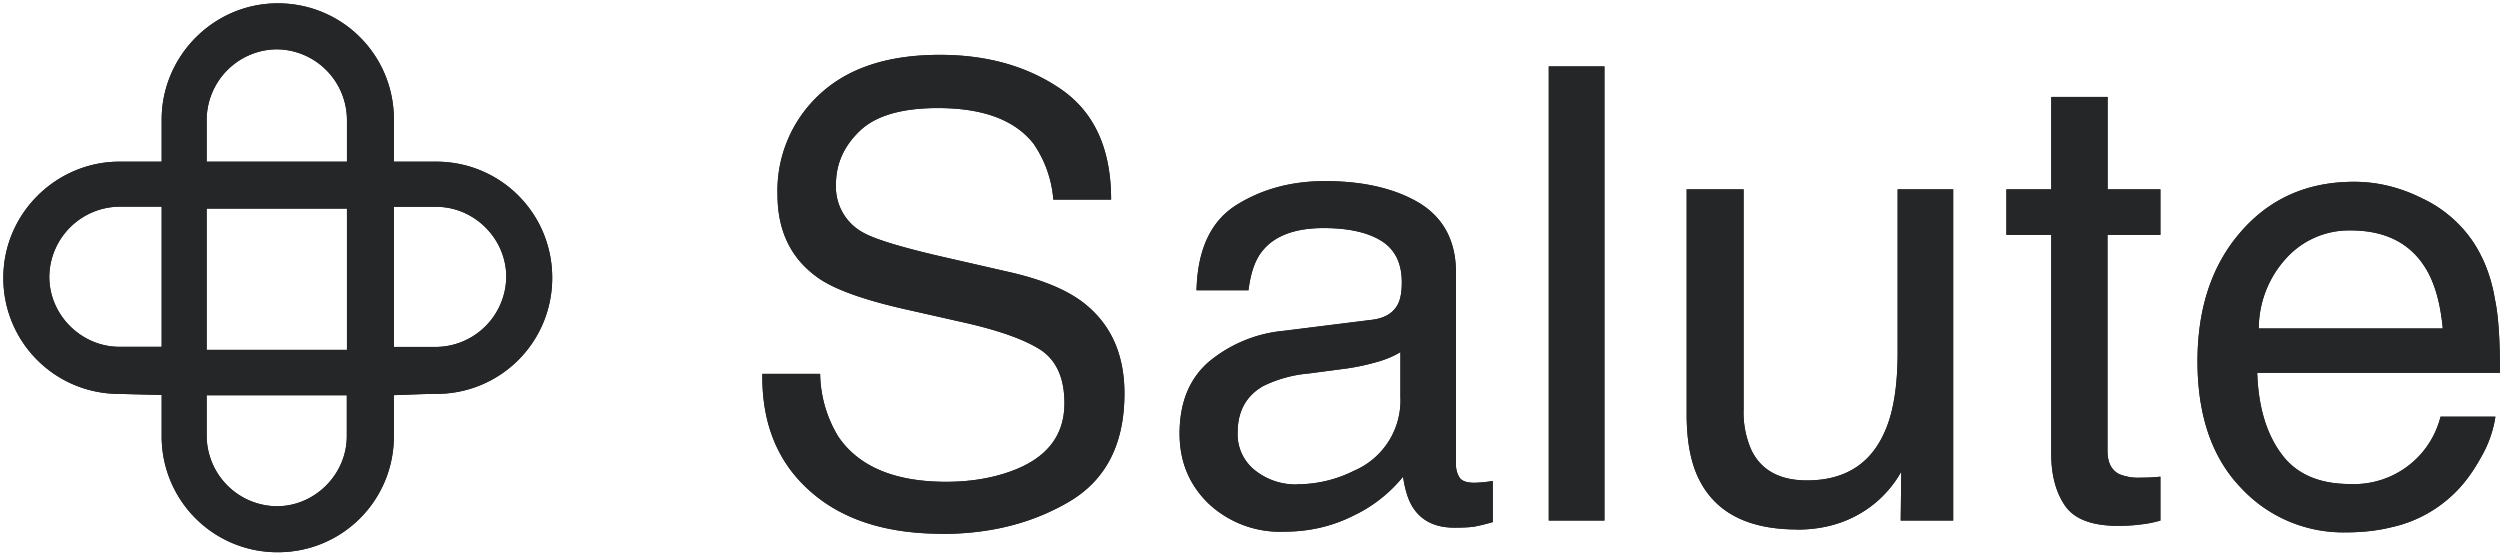
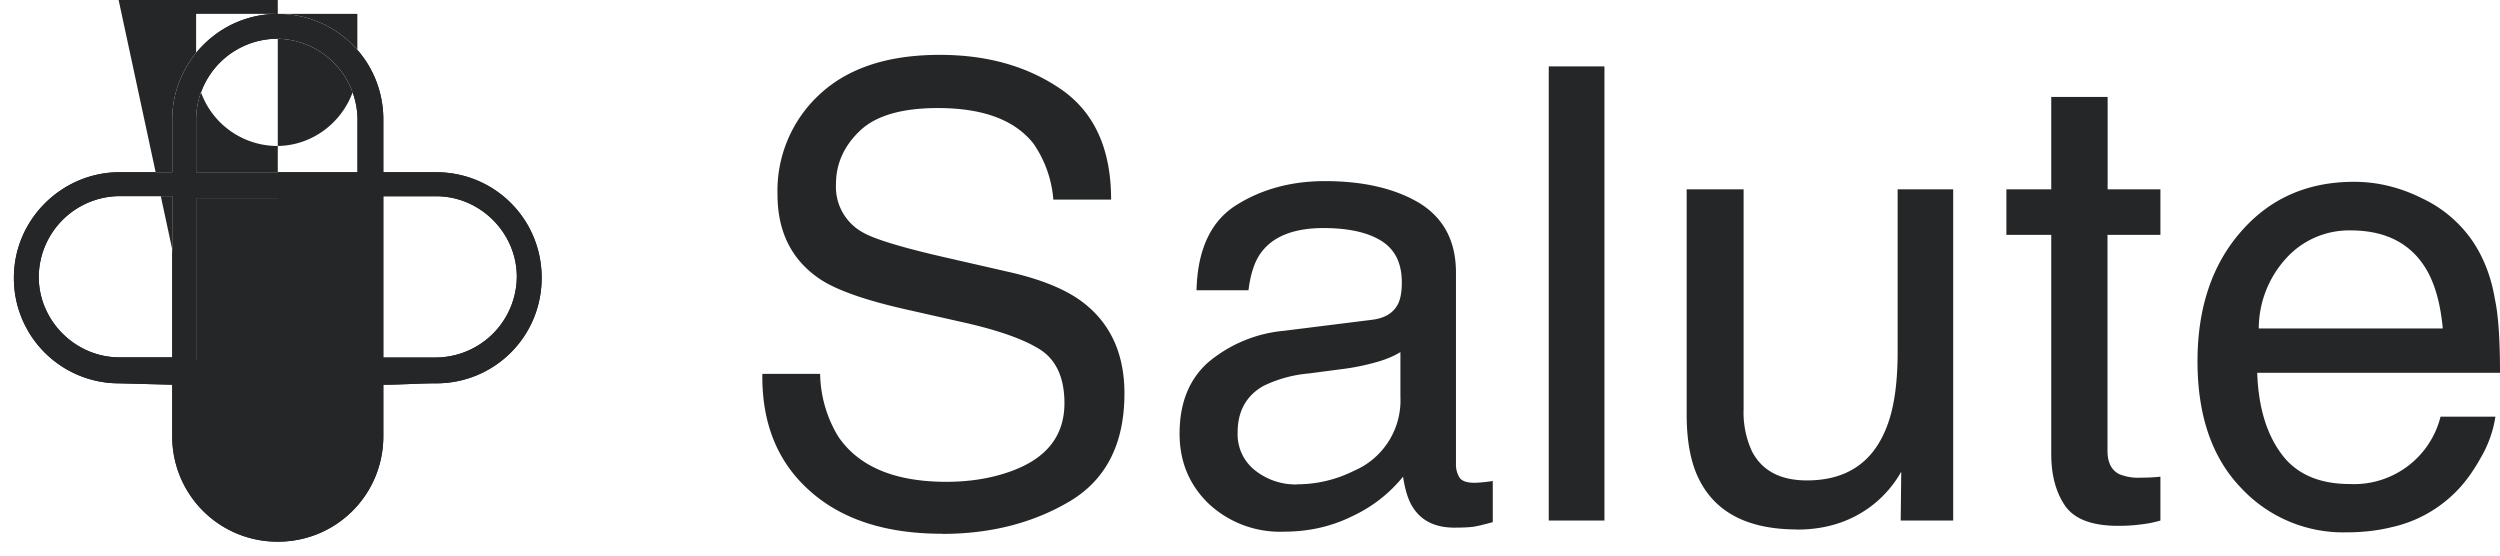
<svg xmlns="http://www.w3.org/2000/svg" width="180" height="40" viewBox="0 0 180 40">
  <g fill="none" fill-rule="evenodd">
+     <path d="M20 1c4.22 0 7.6 3.38 7.6 7.6v3.8h3.8c4.22 0 7.6 3.38 7.6 7.6s-3.38 7.6-7.6 7.6c-1.27 0-2.53.1-3.8.1v3.7c0 4.22-3.38 7.6-7.6 7.6a7.57 7.57 0 0 1-7.6-7.6v-3.7l-3.8-.1A7.57 7.57 0 0 1 1 20c0-4.22 3.48-7.6 7.6-7.6h3.8V8.6C12.4 4.48 15.78 1 20 1ZH14.12v3.7a5.86 5.86 0 0 0 5.81 5.81c3.17 0 5.8-2.64 5.8-5.81v-3.7Zm-11.62-1.75h11.62V14.26H14.12v11.69ZM27.6 14.12v11.62h3.8a5.86 5.86 0 0 0 5.81-5.81c0-3.17-2.64-5.8-5.8-5.8H27.6Zm-15.2 0H8.6a5.86 5.86 0 0 0-5.81 5.81c0 3.17 2.64 5.8 5.81 5.8h3.8v-11.6Zm1.72-1.72h11.62V8.6a5.86 5.86 0 0 0-5.8-5.81 5.86 5.86 0 0 0-5.82 5.81v3.8Z" fill="#242627" />
    <path d="M20 1c4.22 0 7.6 3.38 7.6 7.6v3.8h3.8c4.22 0 7.6 3.38 7.6 7.6s-3.38 7.6-7.6 7.6c-1.27 0-2.53.1-3.8.1v3.7c0 4.22-3.38 7.6-7.6 7.6a7.57 7.57 0 0 1-7.6-7.6v-3.7l-3.8-.1A7.57 7.57 0 0 1 1 20c0-4.22 3.48-7.6 7.6-7.6h3.8V8.6C12.4 4.48 15.78 1 20 1Zm5.74 26.7H14.12v3.7a5.86 5.86 0 0 0 5.81 5.81c3.17 0 5.8-2.64 5.8-5.81v-3.7Zm-11.62-1.75h11.62V14.26H14.12v11.69ZM27.6 14.12v11.62h3.8a5.86 5.86 0 0 0 5.81-5.81c0-3.17-2.64-5.8-5.8-5.8H27.6Zm-15.2 0H8.6a5.86 5.86 0 0 0-5.81 5.81c0 3.17 2.64 5.8 5.81 5.8h3.8v-11.6Zm1.72-1.72h11.62V8.6a5.86 5.86 0 0 0-5.8-5.81 5.86 5.86 0 0 0-5.82 5.81v3.8Z" fill="#242627" />
-     <path d="M20 1c4.22 0 7.6 3.38 7.6 7.6v3.8h3.8c4.22 0 7.6 3.38 7.6 7.6s-3.38 7.6-7.6 7.6c-1.27 0-2.53.1-3.8.1v3.7c0 4.22-3.38 7.6-7.6 7.6a7.57 7.57 0 0 1-7.6-7.6v-3.7l-3.8-.1A7.57 7.57 0 0 1 1 20c0-4.22 3.48-7.6 7.6-7.6h3.8V8.6C12.4 4.48 15.78 1 20 1Zm5.74 26.7H14.12v3.7a5.86 5.86 0 0 0 5.81 5.81c3.17 0 5.8-2.64 5.8-5.81v-3.7Zm-11.62-1.75h11.62V14.26H14.12v11.69ZM27.6 14.12v11.62h3.8a5.86 5.86 0 0 0 5.81-5.81c0-3.17-2.64-5.8-5.8-5.8H27.6Zm-15.2 0H8.6a5.86 5.86 0 0 0-5.81 5.81c0 3.17 2.64 5.8 5.81 5.8h3.8v-11.6Zm1.72-1.72h11.62V8.6a5.86 5.86 0 0 0-5.8-5.81 5.86 5.86 0 0 0-5.82 5.81v3.8Z" fill="#242627" />
-     <path d="M20 1c4.22 0 7.6 3.38 7.6 7.6v3.8h3.8c4.22 0 7.6 3.38 7.6 7.6s-3.38 7.6-7.6 7.6c-1.27 0-2.53.1-3.8.1v3.7c0 4.22-3.38 7.6-7.6 7.6a7.57 7.57 0 0 1-7.6-7.6v-3.7l-3.8-.1A7.57 7.57 0 0 1 1 20c0-4.22 3.48-7.6 7.6-7.6h3.8V8.6C12.4 4.48 15.78 1 20 1Zm5.74 26.7H14.12v3.7a5.86 5.86 0 0 0 5.81 5.81c3.17 0 5.8-2.64 5.8-5.81v-3.7Zm-11.62-1.75h11.62V14.26H14.12v11.69ZM27.6 14.12v11.62h3.8a5.86 5.86 0 0 0 5.81-5.81c0-3.17-2.64-5.8-5.8-5.8H27.6Zm-15.2 0H8.6a5.86 5.86 0 0 0-5.81 5.81c0 3.17 2.64 5.8 5.81 5.8h3.8v-11.6Zm1.72-1.72h11.62V8.6a5.86 5.86 0 0 0-5.8-5.81 5.86 5.86 0 0 0-5.82 5.81v3.8Z" fill="#242627" />
-     <path d="M20 1c4.22 0 7.6 3.38 7.6 7.6v3.8h3.8c4.22 0 7.6 3.38 7.6 7.6s-3.38 7.6-7.6 7.6c-1.27 0-2.53.1-3.8.1v3.7c0 4.22-3.38 7.6-7.6 7.6a7.57 7.57 0 0 1-7.6-7.6v-3.7l-3.8-.1A7.57 7.57 0 0 1 1 20c0-4.22 3.48-7.6 7.6-7.6h3.8V8.6C12.4 4.48 15.78 1 20 1Zm5.74 26.7H14.12v3.7a5.86 5.86 0 0 0 5.81 5.81c3.17 0 5.8-2.64 5.8-5.81v-3.7Zm-11.62-1.75h11.62V14.26H14.12v11.69ZM27.6 14.12v11.62h3.8a5.86 5.86 0 0 0 5.81-5.81c0-3.17-2.64-5.8-5.8-5.8H27.6Zm-15.2 0H8.6a5.86 5.86 0 0 0-5.81 5.81c0 3.17 2.64 5.8 5.81 5.8h3.8v-11.6Zm1.72-1.72h11.62V8.6a5.86 5.86 0 0 0-5.8-5.81 5.86 5.86 0 0 0-5.82 5.81v3.8Z" fill="#242627" stroke="#242627" stroke-width="1.52" />
-     <path d="M20 1c4.22 0 7.6 3.38 7.6 7.6v3.8h3.8c4.22 0 7.6 3.38 7.6 7.6s-3.38 7.6-7.6 7.6c-1.27 0-2.53.1-3.8.1v3.7c0 4.22-3.38 7.6-7.6 7.6a7.57 7.57 0 0 1-7.6-7.6v-3.7l-3.8-.1A7.57 7.57 0 0 1 1 20c0-4.22 3.48-7.6 7.6-7.6h3.8V8.6C12.4 4.48 15.78 1 20 1Zm5.74 26.7H14.12v3.7a5.86 5.86 0 0 0 5.81 5.81c3.17 0 5.8-2.64 5.8-5.81v-3.7Zm-11.62-1.75h11.62V14.26H14.12v11.69ZM27.6 14.12v11.62h3.8a5.86 5.86 0 0 0 5.81-5.81c0-3.17-2.64-5.8-5.8-5.8H27.6Zm-15.2 0H8.6a5.86 5.86 0 0 0-5.81 5.81c0 3.17 2.64 5.8 5.81 5.8h3.8v-11.6Zm1.72-1.72h11.62V8.6a5.86 5.86 0 0 0-5.8-5.81 5.86 5.86 0 0 0-5.82 5.81v3.8Z" stroke="#242627" stroke-width="1.52" />
    <g fill="#242627" fill-rule="nonzero">
-       <path d="M67.82 38.44c3.5 0 6.55-.78 9.19-2.34 2.63-1.56 3.95-4.15 3.95-7.77 0-2.91-1.04-5.13-3.12-6.66-1.2-.87-2.9-1.56-5.12-2.07l-4.59-1.05c-3.08-.7-5.07-1.3-5.94-1.78a3.74 3.74 0 0 1-2-3.51c0-1.46.57-2.74 1.71-3.83 1.14-1.1 3.02-1.65 5.63-1.65 3.24 0 5.53.85 6.88 2.56a8.2 8.2 0 0 1 1.43 4.03H80c0-3.64-1.2-6.28-3.6-7.94-2.4-1.65-5.3-2.48-8.73-2.48-3.73 0-6.6.94-8.64 2.83A9.43 9.43 0 0 0 55.98 14c0 2.72 1.04 4.76 3.11 6.13 1.2.78 3.26 1.5 6.15 2.15l4.43 1c2.4.56 4.17 1.2 5.3 1.94 1.11.76 1.67 2.03 1.67 3.81 0 2.38-1.32 4.02-3.96 4.94-1.37.48-2.88.72-4.55.72-3.7 0-6.3-1.09-7.77-3.25a8.94 8.94 0 0 1-1.31-4.52h-4.16c-.05 3.53 1.08 6.33 3.38 8.39 2.3 2.08 5.49 3.12 9.55 3.12Zm24.63-.16c1.84 0 3.52-.4 5.05-1.18a10.2 10.2 0 0 0 3.52-2.78c.14.95.37 1.68.7 2.2.62.98 1.62 1.47 3 1.47.56 0 1-.02 1.33-.06.33-.05.8-.16 1.43-.34v-2.96a9.63 9.63 0 0 1-1.31.13c-.55 0-.91-.12-1.08-.37a1.76 1.76 0 0 1-.26-1V19.64c0-2.26-.87-3.92-2.6-5-1.76-1.06-4.04-1.6-6.84-1.6-2.42 0-4.55.58-6.38 1.73s-2.79 3.2-2.86 6.13h3.74c.15-1.23.47-2.16.96-2.78.87-1.13 2.36-1.7 4.45-1.7 1.81 0 3.2.32 4.17.93.98.62 1.46 1.61 1.46 2.98 0 .66-.09 1.18-.26 1.53-.32.65-.93 1.04-1.85 1.16l-6.4.8A9.85 9.85 0 0 0 87 26.08c-1.38 1.22-2.07 2.93-2.07 5.14 0 2.02.7 3.7 2.1 5.05a7.52 7.52 0 0 0 5.43 2.01Zm.93-3.4a4.7 4.7 0 0 1-3-1 3.3 3.3 0 0 1-1.27-2.75c0-1.52.62-2.64 1.85-3.34a9.28 9.28 0 0 1 3.27-.9l2.43-.32c.74-.09 1.5-.24 2.27-.45.77-.2 1.4-.46 1.9-.77v3.22a5.51 5.51 0 0 1-3.35 5.33 9.14 9.14 0 0 1-4.1.97Zm22.14 2.6V4.78h-4.01v32.7h4Zm13.87.65c2.18 0 4.04-.63 5.57-1.87a8.08 8.08 0 0 0 1.93-2.3l-.04 3.52h3.78V13.63h-4v11.72c0 2.33-.28 4.16-.83 5.5-1 2.49-2.9 3.74-5.7 3.74-1.94 0-3.27-.72-3.98-2.14a6.67 6.67 0 0 1-.58-2.99V13.63h-4.1v16.21c0 2.04.33 3.66 1 4.88 1.23 2.27 3.55 3.4 6.95 3.4Zm23.11-.27c.58 0 1.12-.03 1.62-.1.5-.05.97-.15 1.43-.28v-3.16a11.96 11.96 0 0 1-1.4.07 3.6 3.6 0 0 1-1.56-.25c-.56-.28-.85-.84-.85-1.67V16.91h3.81v-3.28h-3.8V6.98h-4.06v6.65h-3.23v3.28h3.23v15.78c0 1.53.34 2.77 1 3.73.67.96 1.94 1.44 3.81 1.44Zm16.37.47c1.21 0 2.3-.12 3.27-.36a9.34 9.34 0 0 0 4.52-2.4c.73-.69 1.38-1.57 1.97-2.64a8.3 8.3 0 0 0 1.04-2.93h-3.95a6.42 6.42 0 0 1-6.52 4.85c-2.24 0-3.9-.73-4.96-2.2-1.07-1.45-1.64-3.4-1.72-5.81H180c0-2.4-.12-4.16-.36-5.26-.26-1.6-.8-3-1.6-4.2a9.07 9.07 0 0 0-3.63-3.09c-1.59-.8-3.23-1.2-4.92-1.2-3.35 0-6.07 1.2-8.15 3.6-2.08 2.38-3.12 5.5-3.12 9.32 0 3.9 1.04 6.92 3.1 9.08a10.04 10.04 0 0 0 7.55 3.24Zm7.01-14.68h-13.25a7.53 7.53 0 0 1 1.98-5.06 6.1 6.1 0 0 1 4.64-2c2.56 0 4.4.97 5.5 2.9.59 1.04.97 2.43 1.13 4.16Z" />
      <path d="M67.82 38.44c3.5 0 6.55-.78 9.19-2.34 2.63-1.56 3.95-4.15 3.95-7.77 0-2.91-1.04-5.13-3.12-6.66-1.2-.87-2.9-1.56-5.12-2.07l-4.59-1.05c-3.08-.7-5.07-1.3-5.94-1.78a3.74 3.74 0 0 1-2-3.51c0-1.46.57-2.74 1.71-3.83 1.14-1.1 3.02-1.65 5.63-1.65 3.24 0 5.53.85 6.88 2.56a8.2 8.2 0 0 1 1.43 4.03H80c0-3.64-1.2-6.28-3.6-7.94-2.4-1.65-5.3-2.48-8.73-2.48-3.73 0-6.6.94-8.64 2.83A9.43 9.43 0 0 0 55.98 14c0 2.72 1.04 4.76 3.11 6.13 1.2.78 3.26 1.5 6.15 2.15l4.43 1c2.4.56 4.17 1.2 5.3 1.94 1.11.76 1.67 2.03 1.67 3.81 0 2.38-1.32 4.02-3.96 4.94-1.37.48-2.88.72-4.55.72-3.7 0-6.3-1.09-7.77-3.25a8.94 8.94 0 0 1-1.31-4.52h-4.16c-.05 3.53 1.08 6.33 3.38 8.39 2.3 2.08 5.49 3.12 9.55 3.12Zm24.63-.16c1.84 0 3.52-.4 5.05-1.18a10.2 10.2 0 0 0 3.52-2.78c.14.95.37 1.68.7 2.2.62.98 1.62 1.47 3 1.47.56 0 1-.02 1.33-.06.33-.05.8-.16 1.43-.34v-2.96a9.63 9.63 0 0 1-1.31.13c-.55 0-.91-.12-1.08-.37a1.76 1.76 0 0 1-.26-1V19.64c0-2.26-.87-3.92-2.6-5-1.76-1.06-4.04-1.6-6.84-1.6-2.42 0-4.55.58-6.38 1.73s-2.79 3.2-2.86 6.13h3.74c.15-1.23.47-2.16.96-2.78.87-1.13 2.36-1.7 4.45-1.7 1.81 0 3.2.32 4.17.93.98.62 1.46 1.61 1.46 2.98 0 .66-.09 1.18-.26 1.53-.32.65-.93 1.04-1.85 1.16l-6.4.8A9.85 9.85 0 0 0 87 26.08c-1.38 1.22-2.07 2.93-2.07 5.14 0 2.02.7 3.7 2.1 5.05a7.52 7.52 0 0 0 5.43 2.01Zm.93-3.4a4.7 4.7 0 0 1-3-1 3.3 3.3 0 0 1-1.27-2.75c0-1.52.62-2.64 1.85-3.34a9.28 9.28 0 0 1 3.27-.9l2.43-.32c.74-.09 1.5-.24 2.27-.45.77-.2 1.4-.46 1.9-.77v3.22a5.51 5.51 0 0 1-3.35 5.33 9.14 9.14 0 0 1-4.1.97Zm22.14 2.6V4.78h-4.01v32.7h4Zm13.87.65c2.18 0 4.04-.63 5.57-1.87a8.08 8.08 0 0 0 1.93-2.3l-.04 3.52h3.78V13.63h-4v11.72c0 2.33-.28 4.16-.83 5.5-1 2.49-2.9 3.74-5.7 3.74-1.94 0-3.27-.72-3.98-2.14a6.67 6.67 0 0 1-.58-2.99V13.63h-4.1v16.21c0 2.04.33 3.66 1 4.88 1.23 2.27 3.55 3.4 6.95 3.4Zm23.11-.27c.58 0 1.12-.03 1.62-.1.5-.05.97-.15 1.43-.28v-3.16a11.96 11.96 0 0 1-1.4.07 3.6 3.6 0 0 1-1.56-.25c-.56-.28-.85-.84-.85-1.67V16.91h3.81v-3.28h-3.8V6.98h-4.06v6.65h-3.23v3.28h3.23v15.78c0 1.53.34 2.77 1 3.73.67.96 1.94 1.44 3.81 1.44Zm16.37.47c1.21 0 2.3-.12 3.27-.36a9.34 9.34 0 0 0 4.52-2.4c.73-.69 1.38-1.57 1.97-2.64a8.3 8.3 0 0 0 1.04-2.93h-3.95a6.42 6.42 0 0 1-6.52 4.85c-2.24 0-3.9-.73-4.96-2.2-1.07-1.45-1.64-3.4-1.72-5.81H180c0-2.4-.12-4.16-.36-5.26-.26-1.6-.8-3-1.6-4.2a9.07 9.07 0 0 0-3.63-3.09c-1.59-.8-3.23-1.2-4.92-1.2-3.35 0-6.07 1.2-8.15 3.6-2.08 2.38-3.12 5.5-3.12 9.32 0 3.9 1.04 6.92 3.1 9.08a10.04 10.04 0 0 0 7.55 3.24Zm7.01-14.68h-13.25a7.53 7.53 0 0 1 1.98-5.06 6.1 6.1 0 0 1 4.64-2c2.56 0 4.4.97 5.5 2.9.59 1.04.97 2.43 1.13 4.16Z" />
    </g>
  </g>
</svg>